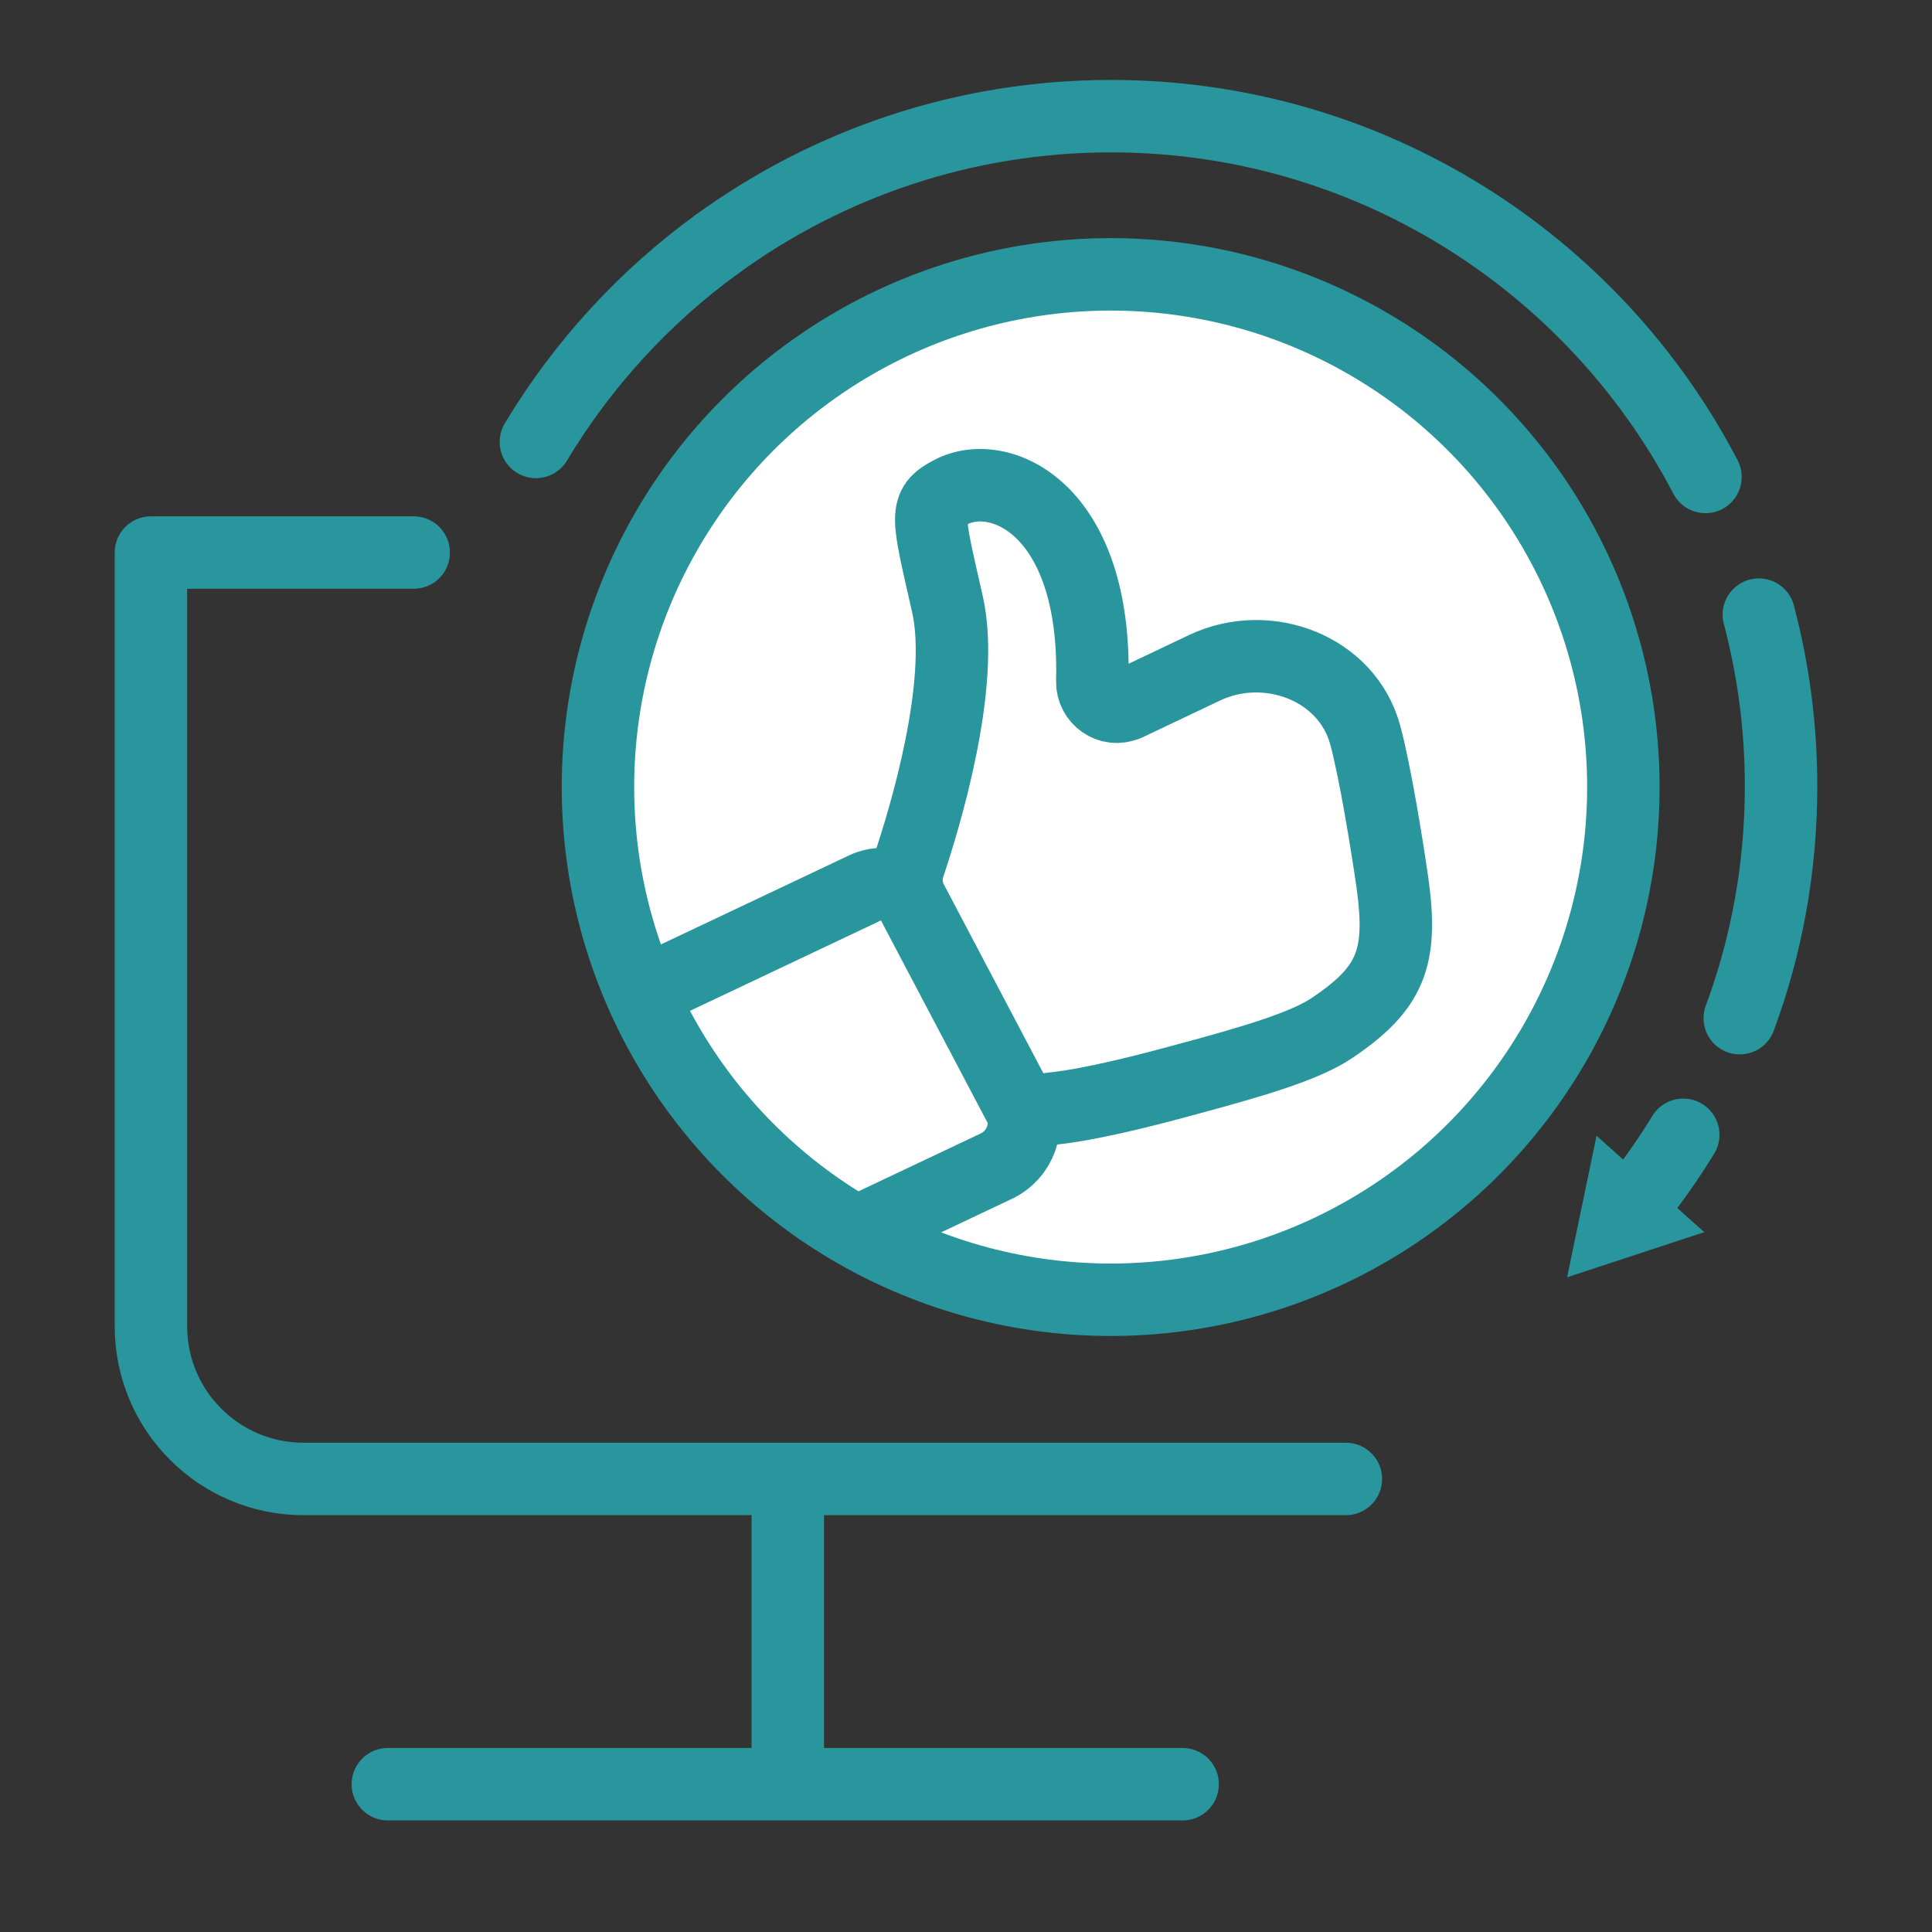
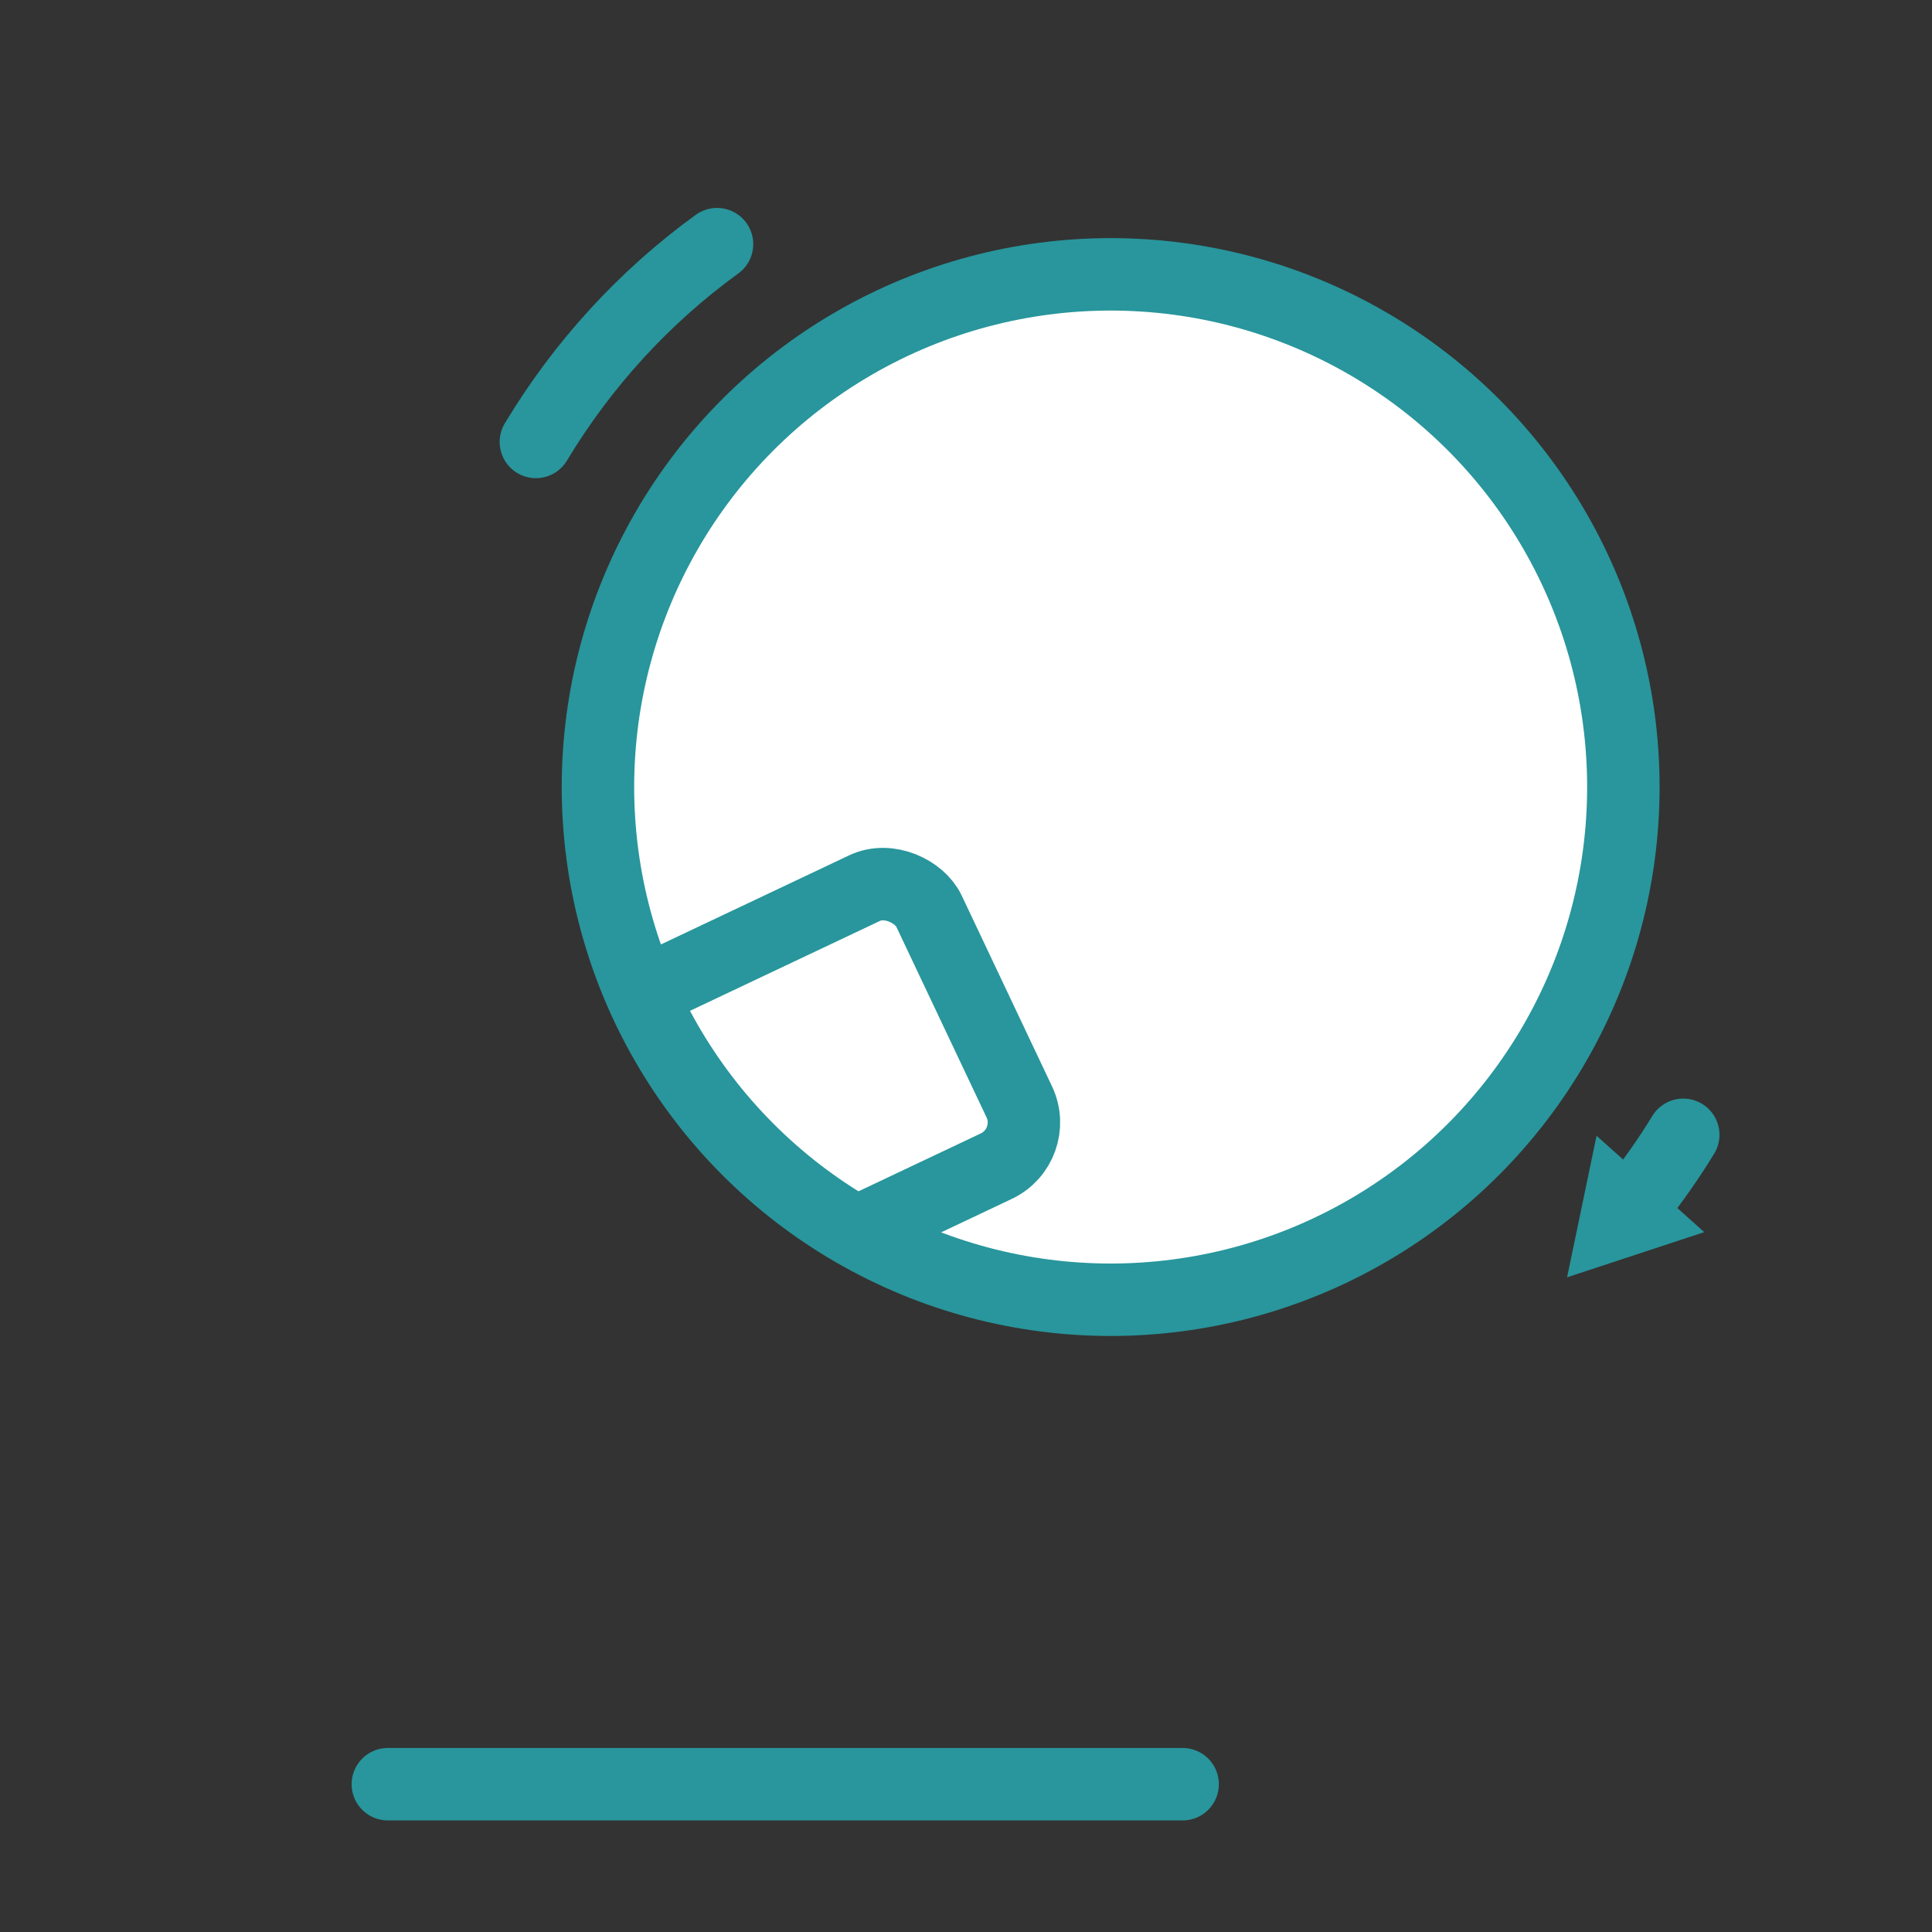
<svg xmlns="http://www.w3.org/2000/svg" id="Layer_1" data-name="Layer 1" viewBox="0 0 80 80">
  <rect x="0" y="0" width="80" height="80" fill="#333333" stroke="none" />
  <defs>
    <style>
      .cls-1, .cls-2, .cls-3, .cls-4 {
        fill: none;
      }

      .cls-2, .cls-3, .cls-4, .cls-5, .cls-6 {
        stroke: #28969c;
        stroke-width: 3px;
      }

      .cls-2, .cls-3, .cls-5 {
        stroke-miterlimit: 10;
      }

      .cls-2, .cls-4, .cls-6 {
        stroke-linecap: round;
      }

      .cls-4, .cls-6 {
        stroke-linejoin: round;
      }

      .cls-7 {
        clip-path: url(#clippath);
      }

      .cls-8 {
        fill: #28969c;
      }

      .cls-5, .cls-6 {
        fill: #fff;
      }
    </style>
    <clipPath id="clippath">
      <circle class="cls-1" cx="45.99" cy="32.59" r="21.23" />
    </clipPath>
  </defs>
  <g>
    <path class="cls-4" d="M52.24,22.88c3.49,0,6.32,2.83,6.32,6.32v2.83" />
-     <path class="cls-4" d="M55.73,61.24H12.57c-3.49,0-6.32-2.83-6.32-6.32V22.88h10.88" />
-     <line class="cls-3" x1="32.62" y1="61.24" x2="32.62" y2="75.19" />
    <line class="cls-2" x1="16.06" y1="73.88" x2="48.97" y2="73.88" />
  </g>
  <path class="cls-2" d="M22.19,18.3c1.93-3.21,4.48-6,7.5-8.19" />
  <g>
    <circle class="cls-5" cx="45.99" cy="32.59" r="21.23" />
    <g class="cls-7">
      <g>
        <rect class="cls-3" x="28.1" y="38.05" width="12.86" height="12.74" rx="2" ry="2" transform="translate(-15.69 19.05) rotate(-25.33)" />
-         <path class="cls-6" d="M46.64,29.18c-.68,.3-1.43-.23-1.41-.97,.18-7.14-3.83-8.9-5.86-7.83-1.13,.59-.98,.92-.14,4.63,.75,3.3-.93,8.85-1.6,10.84-.16,.48-.12,1.01,.12,1.46l4.5,8.54c.41,.78,.4,.14,1.27,.06,1.44-.14,3.55-.65,5.67-1.23,2.78-.75,4.86-1.37,5.96-2.11,2.44-1.64,2.94-2.9,2.51-6-.22-1.54-.72-4.63-1.13-6.14-.76-2.78-4.05-4.01-6.65-2.78l-3.22,1.53Z" />
      </g>
    </g>
  </g>
  <g>
    <path class="cls-2" d="M69.7,46.99c-.58,.95-1.22,1.86-1.9,2.73" />
    <polygon class="cls-8" points="66.11 47.03 64.89 52.89 70.57 51.02 66.11 47.03" />
  </g>
-   <path class="cls-2" d="M72.83,25.45c.6,2.27,.92,4.65,.92,7.11,0,3.38-.6,6.61-1.71,9.6" />
-   <path class="cls-2" d="M29.69,10.11c4.58-3.33,10.22-5.3,16.31-5.3,10.7,0,19.99,6.06,24.62,14.94" />
</svg>